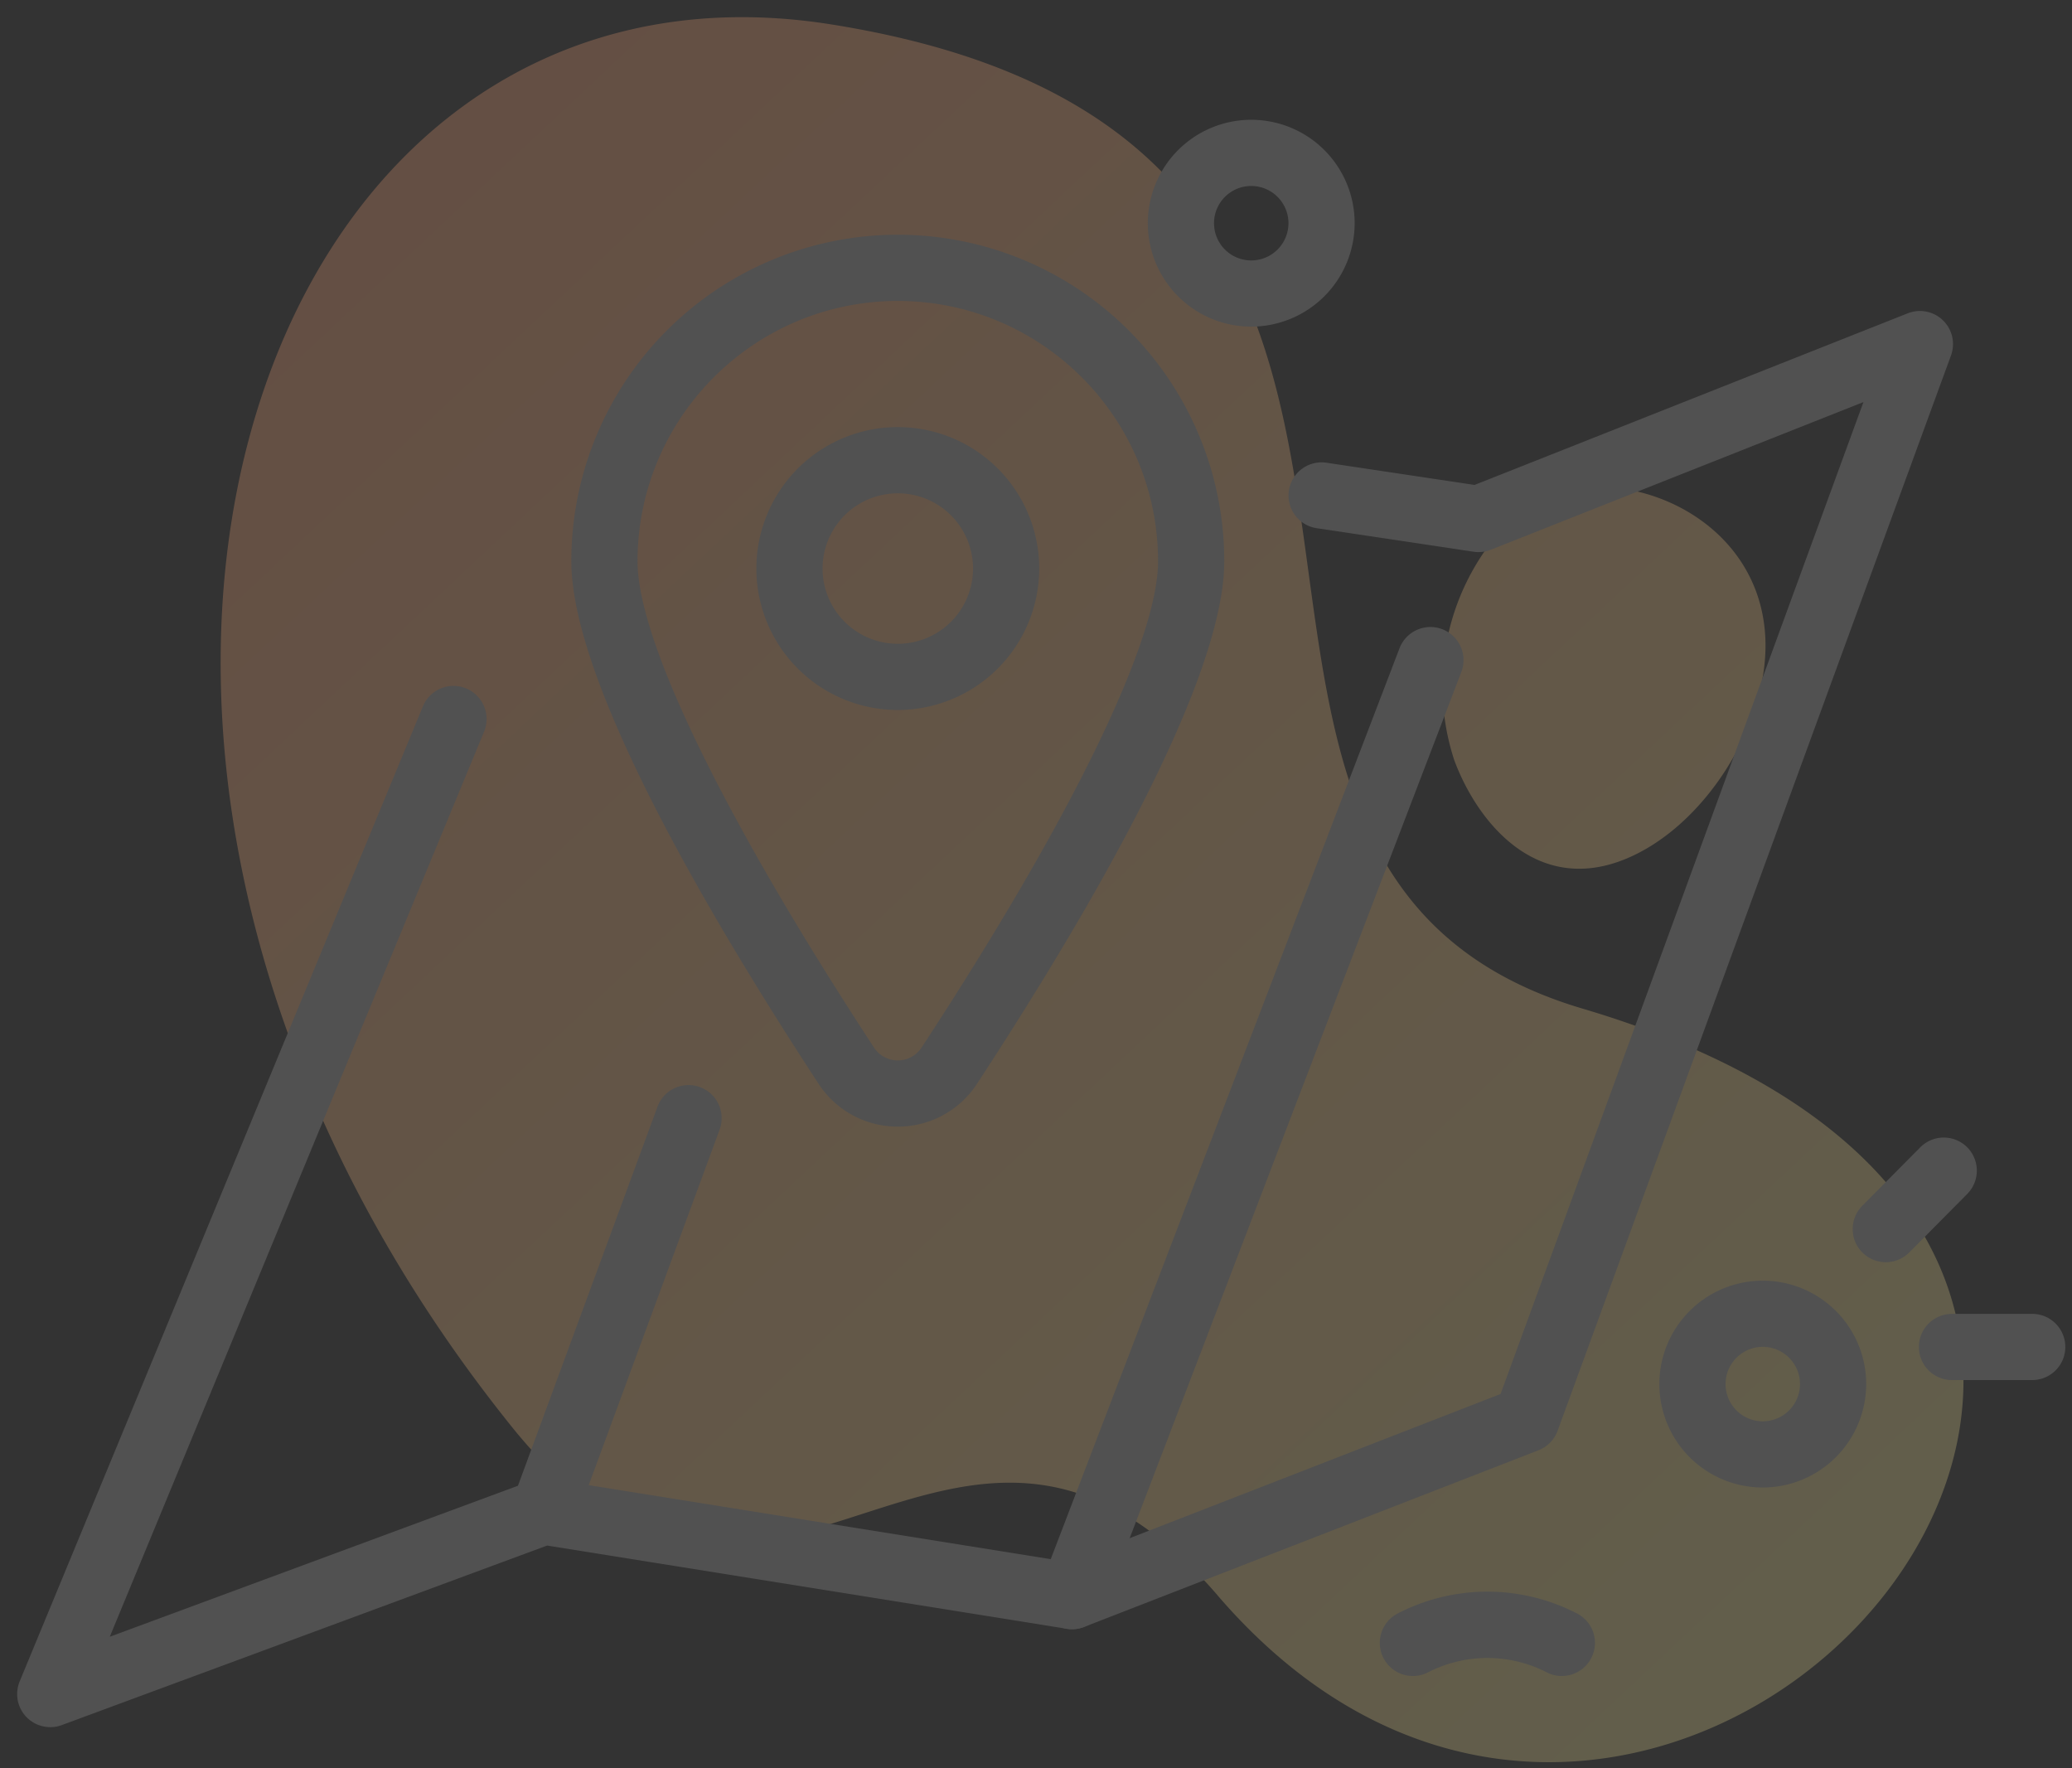
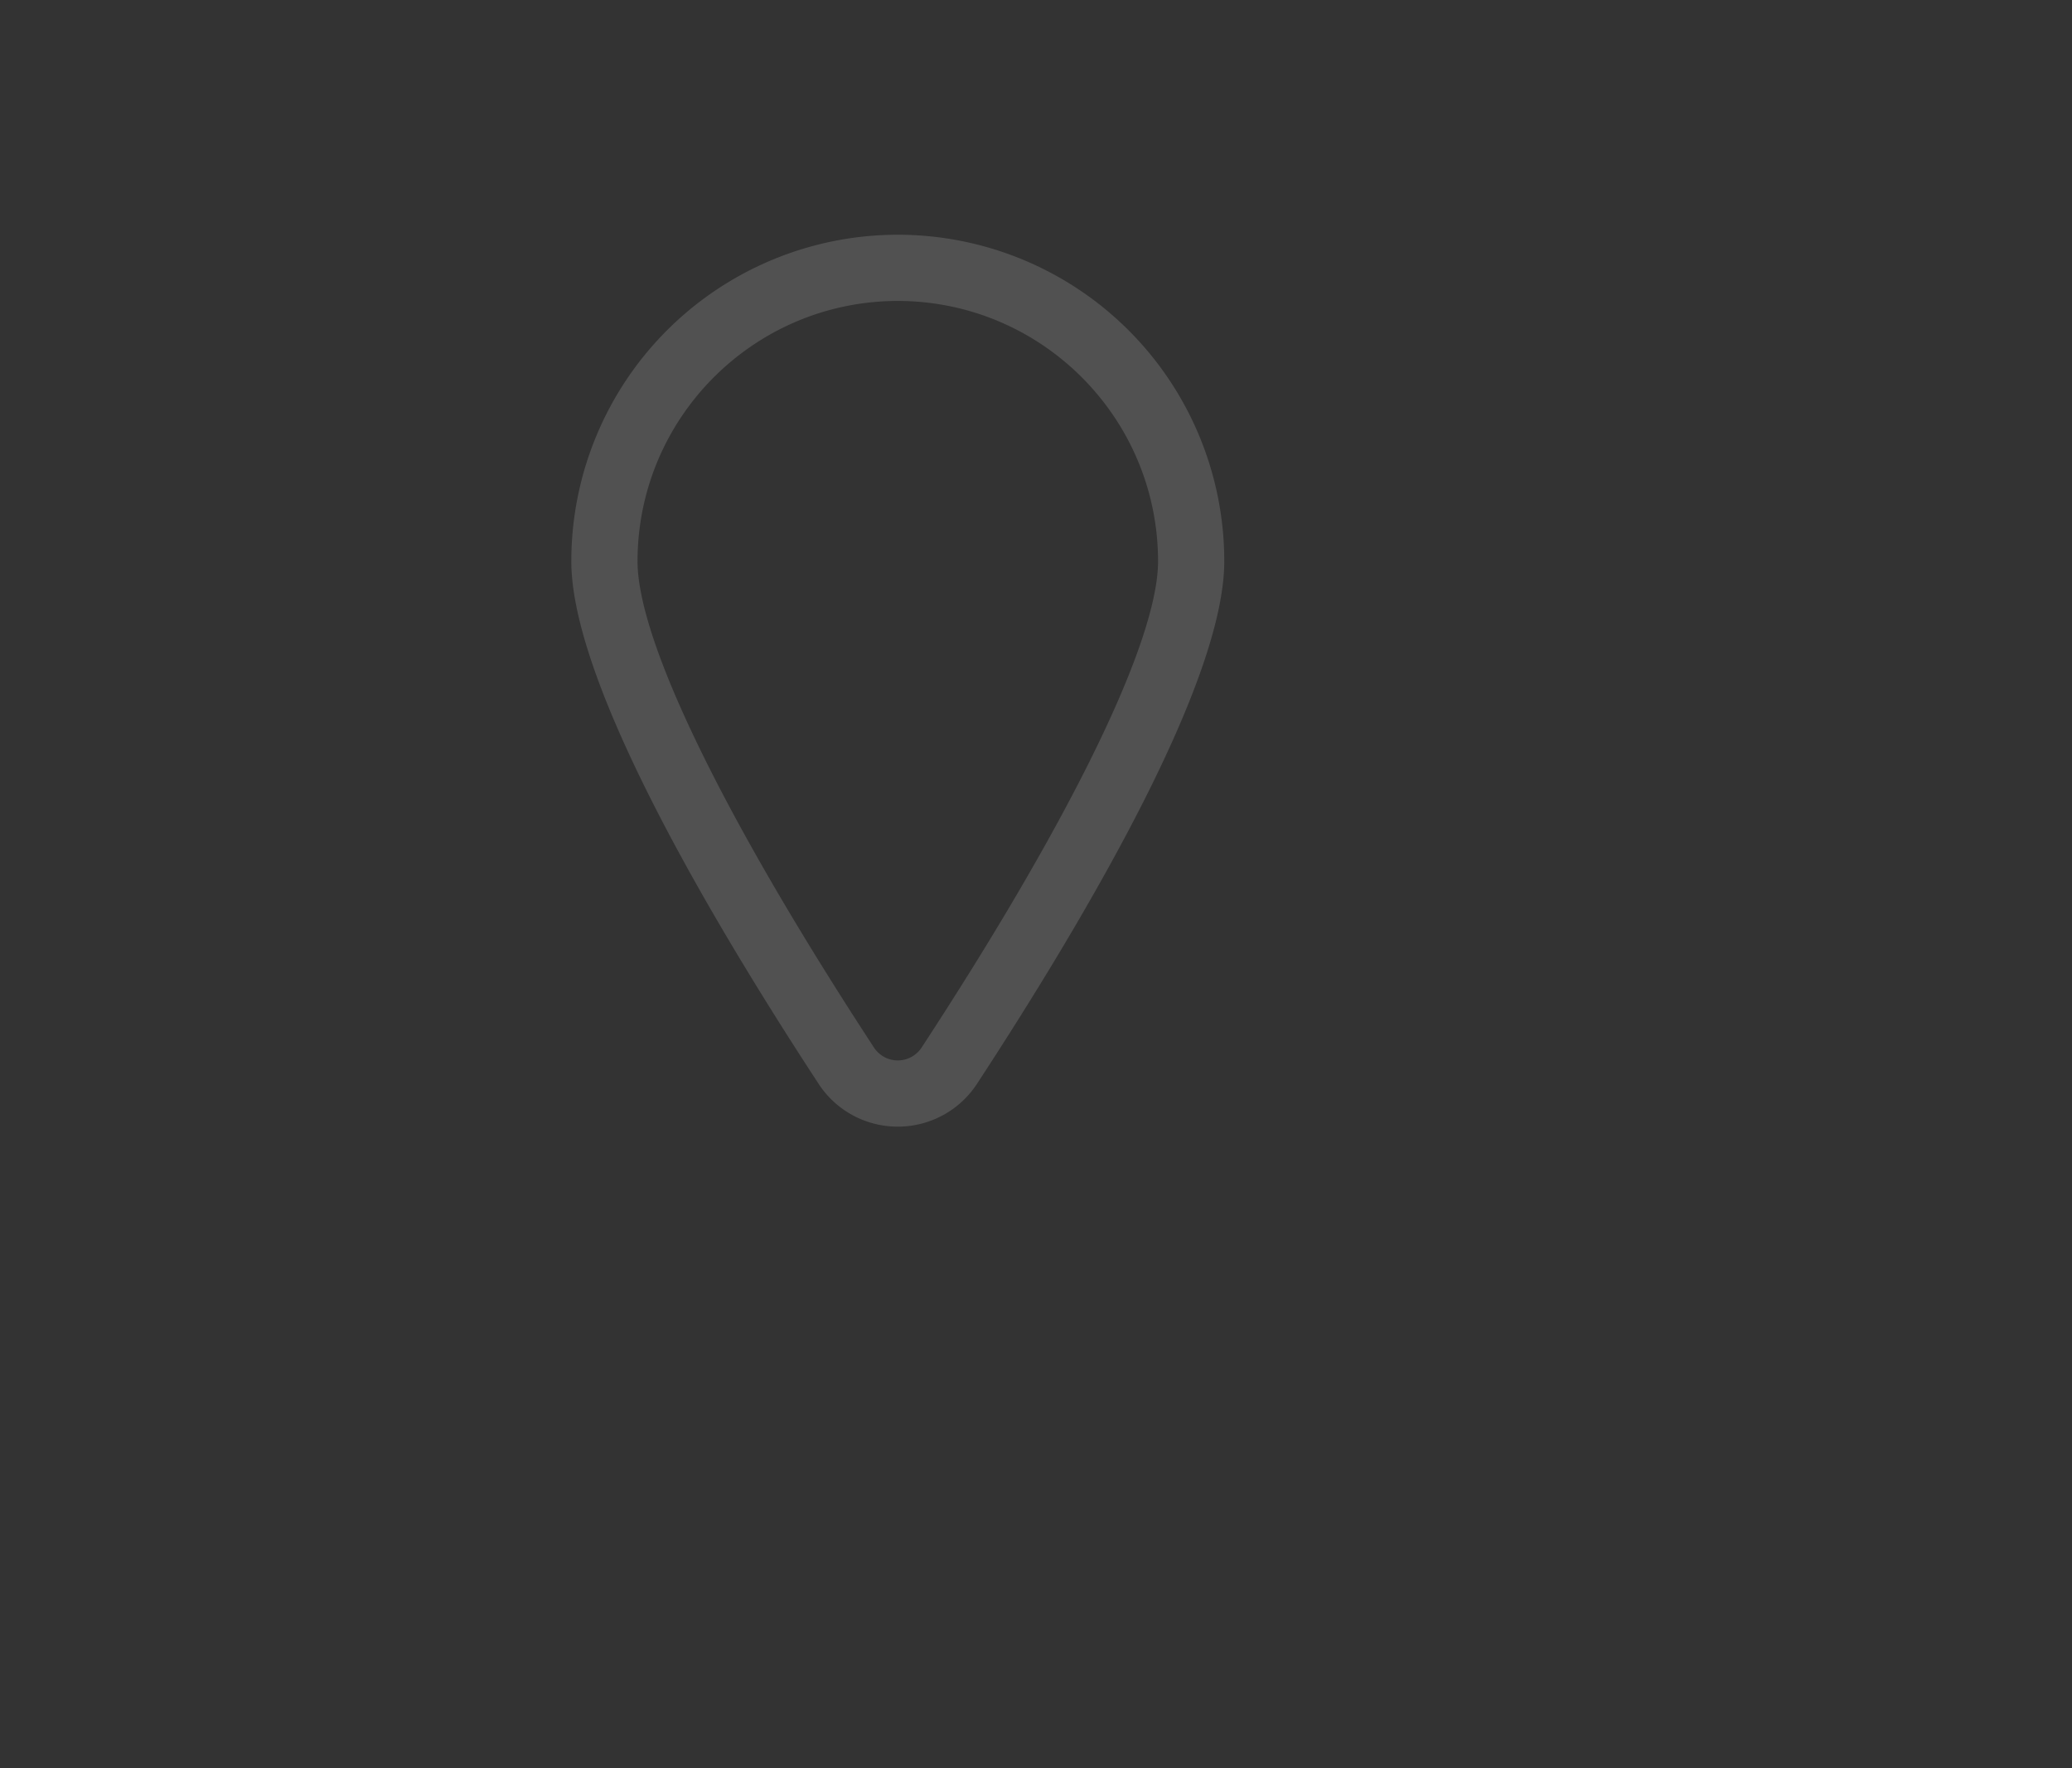
<svg xmlns="http://www.w3.org/2000/svg" width="109" height="93" viewBox="0 0 109 93">
  <rect x="0" y="0" width="109" height="93" fill="#333333" stroke="none" />
  <defs>
    <linearGradient id="a" x1="-48.059%" x2="100.949%" y1="-37.824%" y2="101.969%">
      <stop offset="0%" stop-color="#FF6C5A" />
      <stop offset="100%" stop-color="#EDF9A1" />
    </linearGradient>
  </defs>
  <g fill="none" fill-rule="evenodd">
-     <path d="M0-9h109v109H0z" />
    <g fill-rule="nonzero">
-       <path fill="url(#a)" d="M64.07 83.937C50.1 67.7 40.33 91.733 26.913 75.037-1.588 39.567 13.001-3.616 43.741 1.286 82.92 7.533 56.99 45.27 83.25 53.054c44.391 13.16 4.575 58.494-19.182 30.883zM92.871 33.64c-.267-7.253-9.233-9.98-13.115-6.58a12.482 12.482 0 0 0-3.246 12.945c1.227 3.278 4.3 7.013 8.872 5.231 4.223-1.646 7.655-7.066 7.489-11.596z" opacity=".25" />
      <path fill="#515151" d="M47.23 59.262a4.965 4.965 0 0 1-4.169-2.255c-5.933-9.07-13.006-21.203-13.006-27.485a17.174 17.174 0 1 1 34.349 0c0 6.282-7.073 18.414-13.006 27.485a4.966 4.966 0 0 1-4.169 2.255zm0-43.432c-7.559.008-13.684 6.133-13.692 13.692 0 4.17 4.533 13.494 12.438 25.579a1.497 1.497 0 0 0 2.507 0c7.905-12.085 12.438-21.408 12.438-25.58-.008-7.558-6.133-13.683-13.692-13.691z" />
-       <path fill="#515151" d="M47.23 37.346a7.44 7.44 0 1 1 7.44-7.44 7.448 7.448 0 0 1-7.44 7.44zm0-11.397a3.957 3.957 0 1 0 0 7.915 3.957 3.957 0 0 0 0-7.915z" />
-       <path fill="#515151" d="M2.645 90.85a1.741 1.741 0 0 1-1.61-2.407l21.212-51.287a1.741 1.741 0 0 1 3.218 1.33L5.775 86.095l22.226-8.222c.28-.103.583-.133.88-.086l27.325 4.376 22.733-8.838 19.09-52.176-19.61 7.77a1.75 1.75 0 0 1-.9.103l-8.252-1.238a1.741 1.741 0 0 1 .517-3.444l7.787 1.168 22.786-9.027a1.741 1.741 0 0 1 2.277 2.217L81.939 75.26c-.172.47-.537.844-1.004 1.025L57.027 85.58a1.74 1.74 0 0 1-.906.096l-27.34-4.378-25.533 9.445a1.736 1.736 0 0 1-.603.108z" />
-       <path fill="#515151" d="M56.396 85.698a1.743 1.743 0 0 1-1.626-2.365L73.623 34.1a1.741 1.741 0 1 1 3.252 1.246L58.023 84.579a1.742 1.742 0 0 1-1.627 1.119zM28.604 81.247a1.743 1.743 0 0 1-1.633-2.343l7.617-20.688a1.741 1.741 0 0 1 3.268 1.203l-7.617 20.688a1.742 1.742 0 0 1-1.635 1.14zM82.162 88.16c-.263 0-.523-.06-.759-.175a6.837 6.837 0 0 0-6.316 0 1.741 1.741 0 0 1-1.52-3.134 10.26 10.26 0 0 1 9.355 0 1.741 1.741 0 0 1-.76 3.308zM65.823 17.181a5.44 5.44 0 1 1 5.44-5.44 5.447 5.447 0 0 1-5.44 5.44zm0-7.398a1.958 1.958 0 1 0 0 3.916 1.958 1.958 0 0 0 0-3.916zM92.733 78.245a5.44 5.44 0 1 1 5.44-5.44 5.447 5.447 0 0 1-5.44 5.44zm0-7.399a1.958 1.958 0 1 0 0 3.916 1.958 1.958 0 0 0 0-3.916zM99.204 66.393a1.741 1.741 0 0 1-1.236-2.967l3.06-3.086a1.741 1.741 0 0 1 2.473 2.451l-3.06 3.087c-.327.33-.772.516-1.237.515zM106.908 72.593h-4.221a1.741 1.741 0 0 1 0-3.482h4.22a1.741 1.741 0 0 1 0 3.482z" />
    </g>
  </g>
</svg>